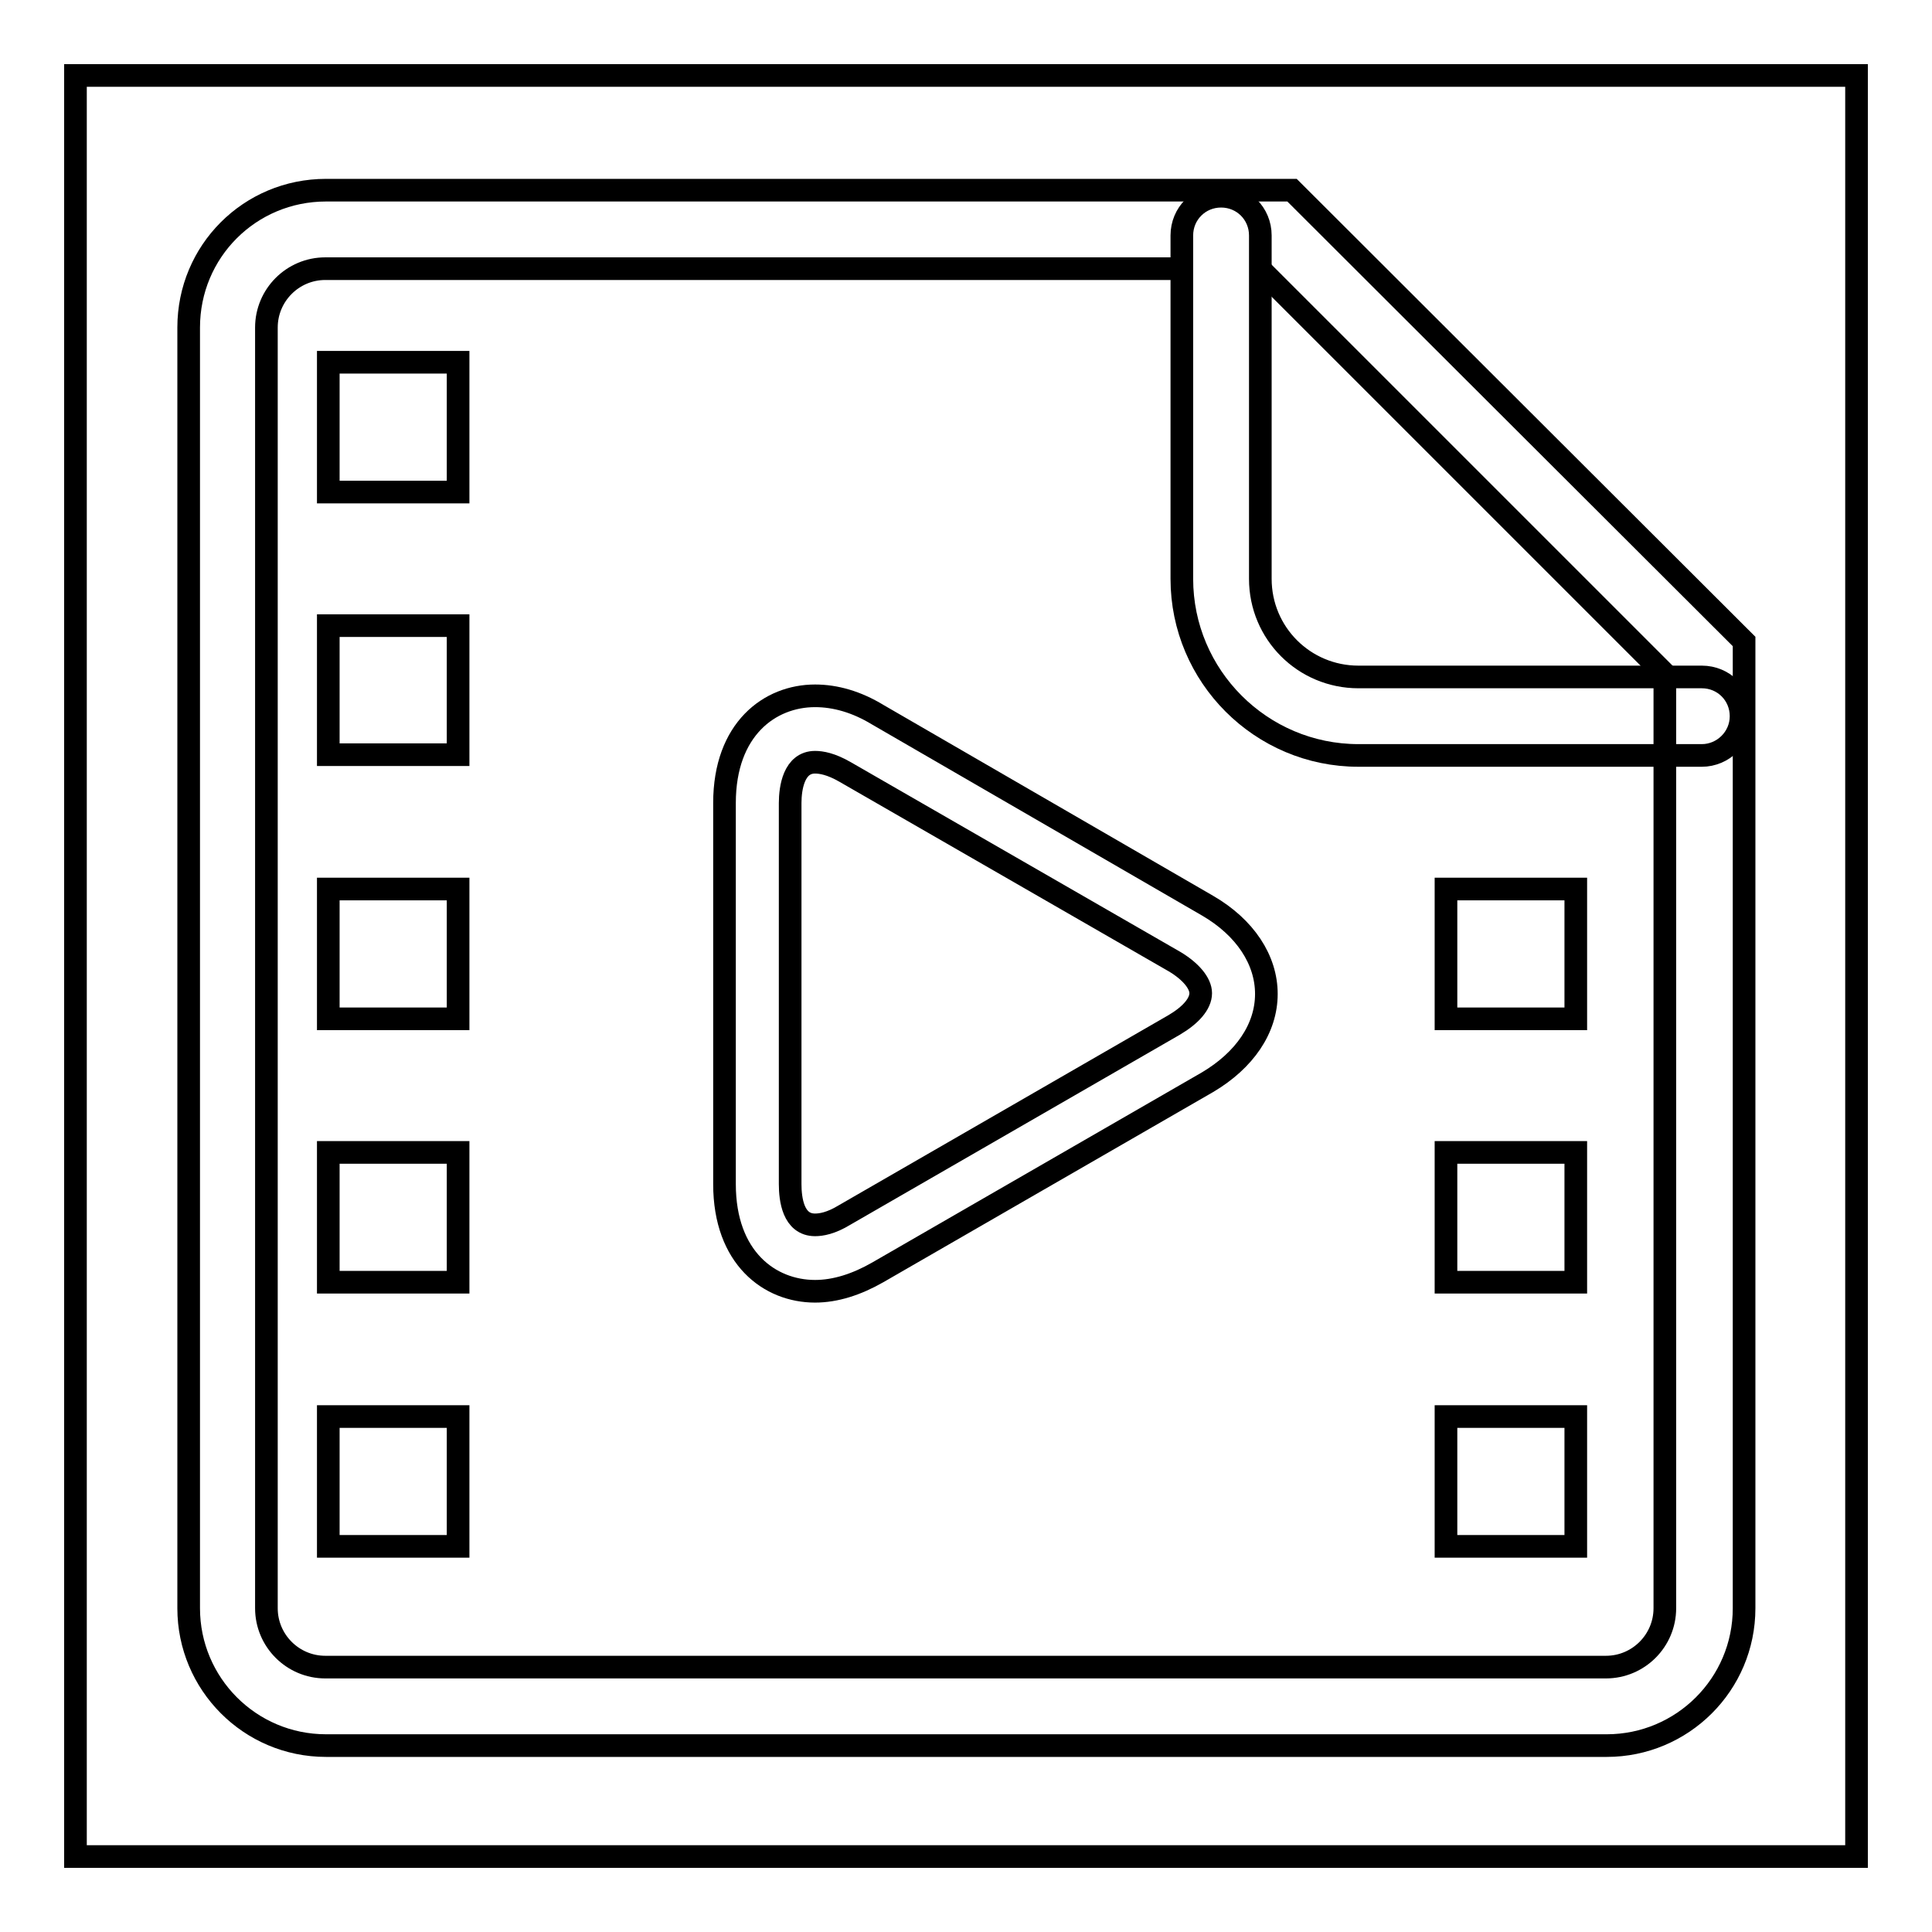
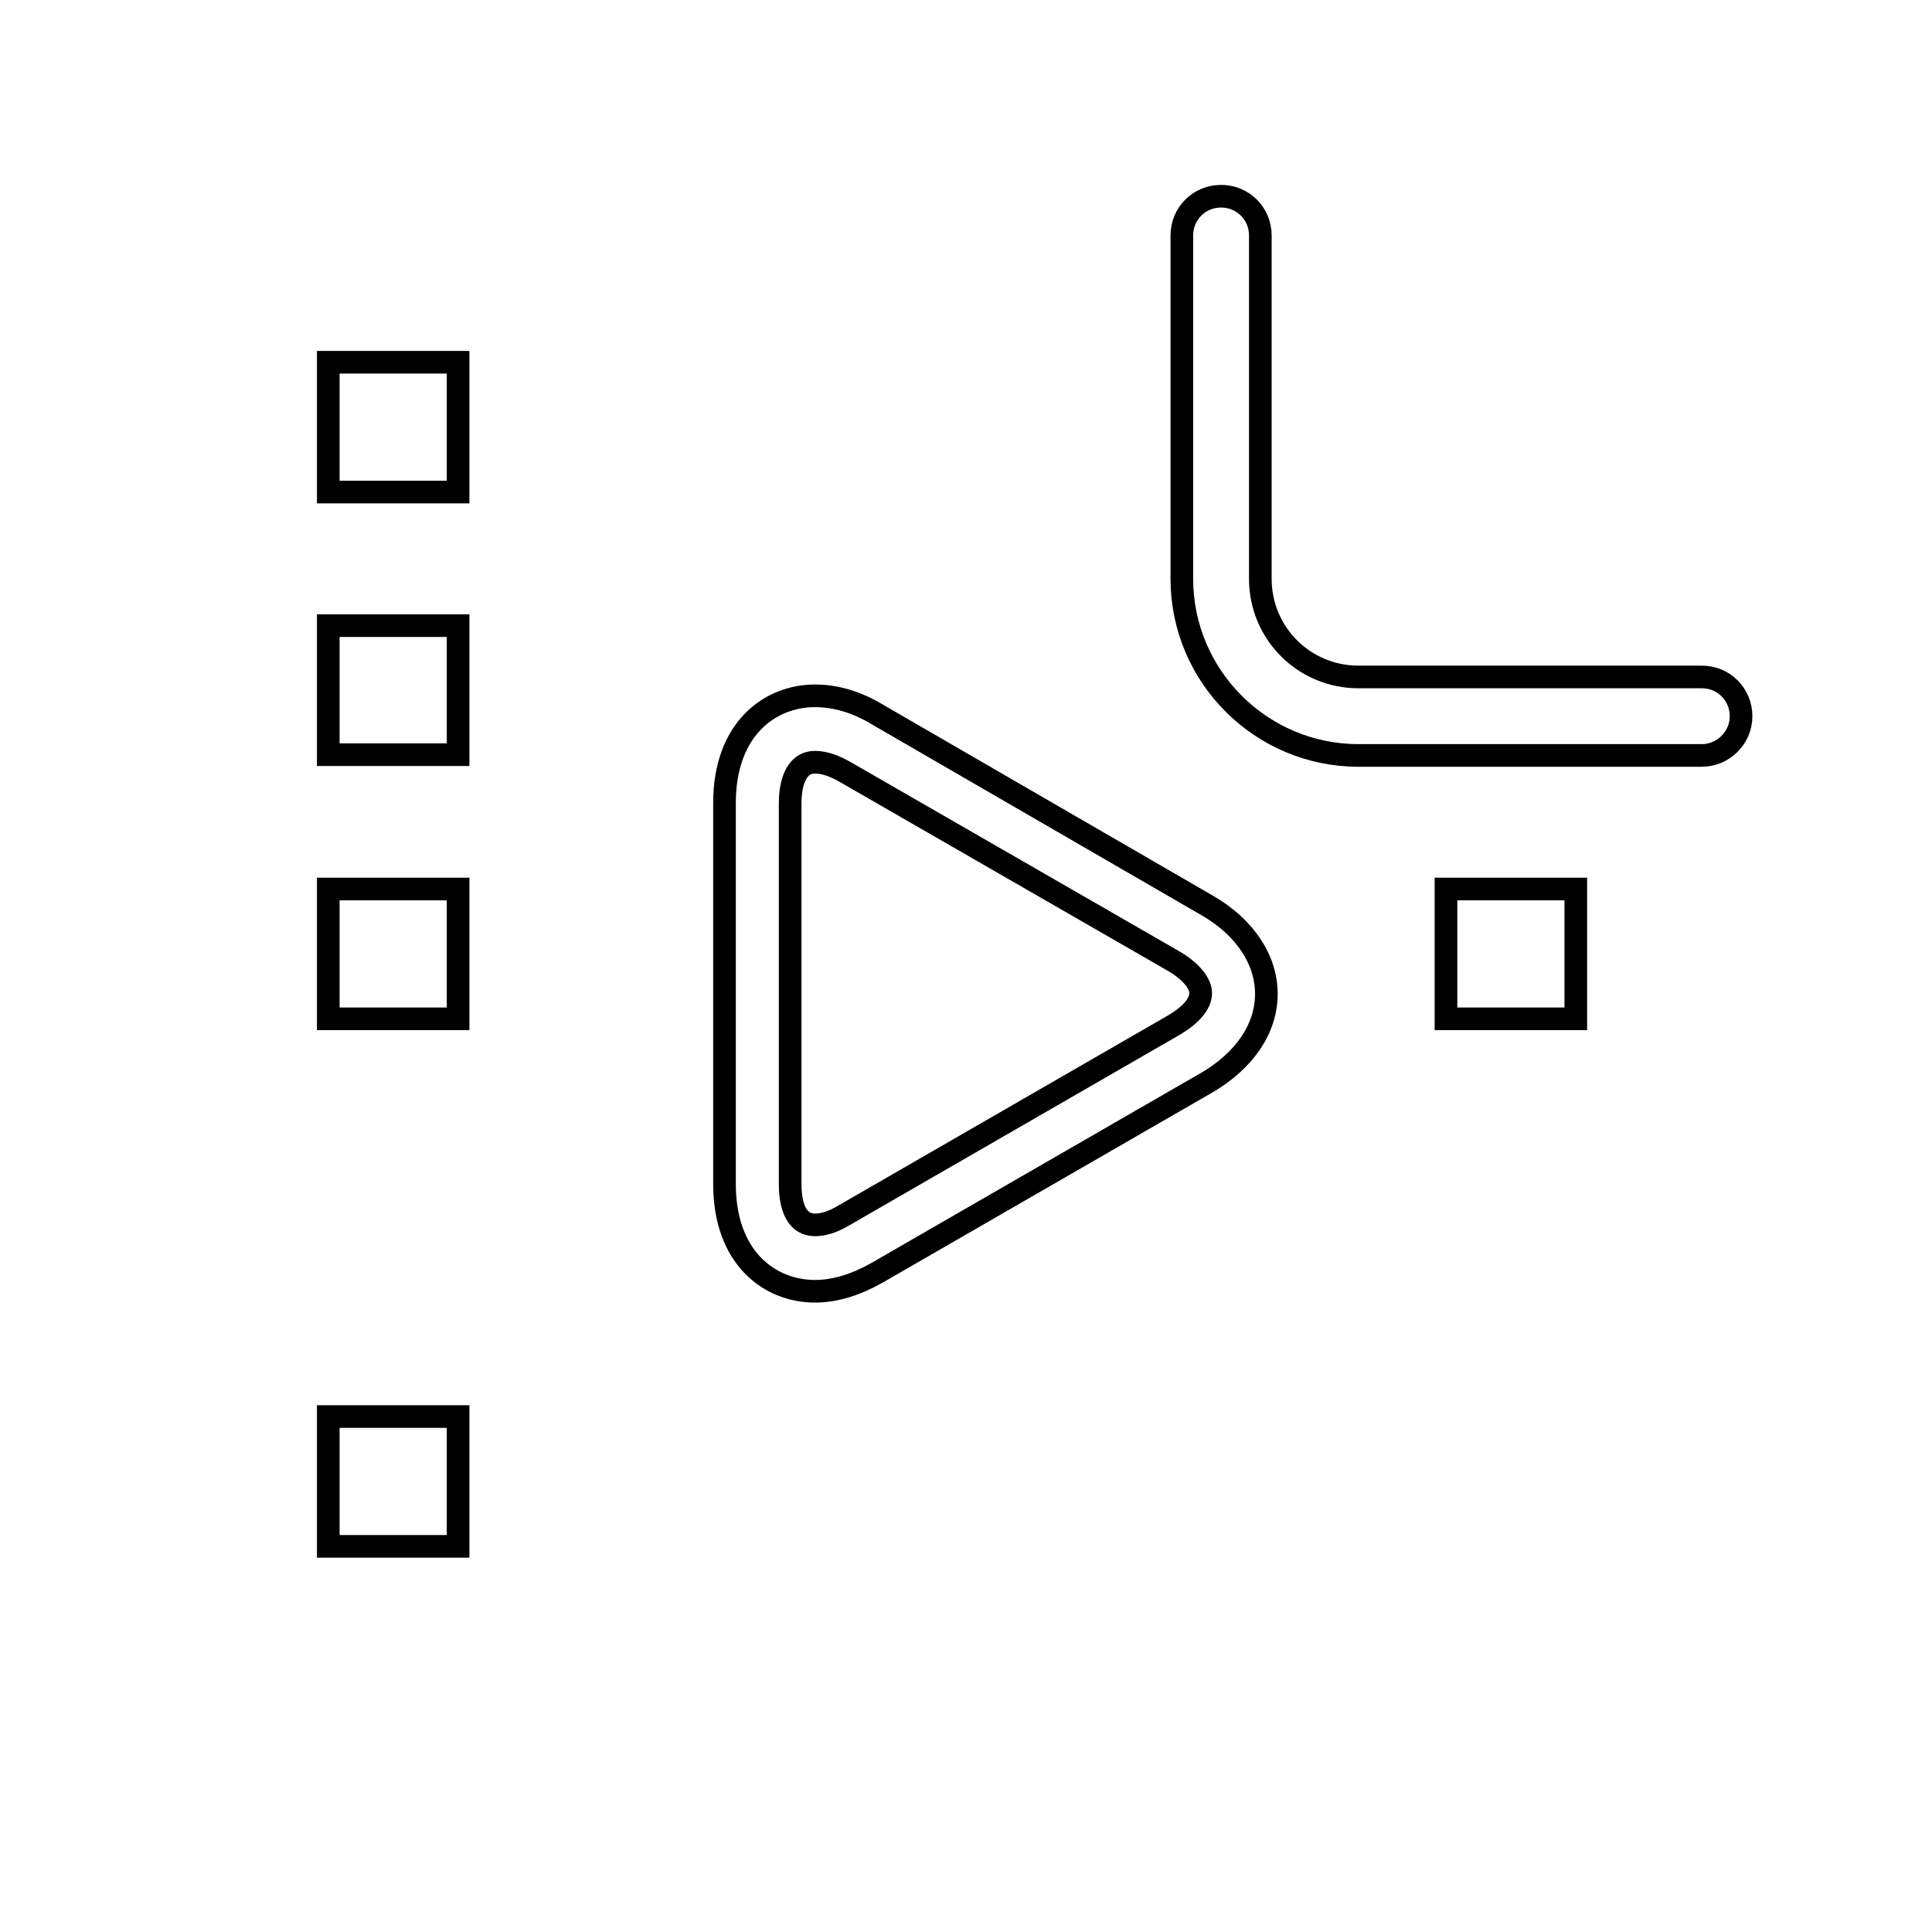
<svg xmlns="http://www.w3.org/2000/svg" version="1.1" x="0px" y="0px" viewBox="0 0 256 256" enable-background="new 0 0 256 256" xml:space="preserve">
  <g>
    <g>
-       <path stroke-width="3" fill-opacity="0" stroke="#000000" d="M10,10h236v236H10V10L10,10z" />
-       <path stroke-width="3" fill-opacity="0" stroke="#000000" d="M166.9,35.6l53.7,53.7v123.8c0,4.3-3.5,7.8-7.8,7.8H43.1c-4.3,0-7.8-3.5-7.8-7.8V43.4c0-4.3,3.5-7.8,7.8-7.8h113.4 M171.2,25.2h-128c-10.1,0-18.2,8.1-18.2,18.2v169.7c0,10,8.1,18.2,18.2,18.2h169.7c10,0,18.2-8.1,18.2-18.2V85L171.2,25.2L171.2,25.2z" />
      <path stroke-width="3" fill-opacity="0" stroke="#000000" d="M225.5,100.1H180c-12.9,0-23.4-10.5-23.4-23.4V31.2c0-2.9,2.3-5.2,5.2-5.2s5.2,2.3,5.2,5.2v45.5c0,7.2,5.8,13,13,13h45.5c2.9,0,5.2,2.3,5.2,5.2C230.7,97.8,228.3,100.1,225.5,100.1z" />
      <path stroke-width="3" fill-opacity="0" stroke="#000000" d="M108,171.1c-6,0-12-4.4-12-14.2v-50.5c0-9.8,6-14.2,12-14.2c2.7,0,5.5,0.8,8.3,2.5L160,120c5,2.9,7.8,7.2,7.8,11.7c0,4.6-2.9,8.8-7.8,11.7l-43.7,25.2C113.5,170.2,110.7,171.1,108,171.1z M108,101c-2.8,0-3.3,3.4-3.3,5.4v50.5c0,2,0.4,5.4,3.3,5.4c0.8,0,2.1-0.2,3.9-1.3l43.7-25.2c2.2-1.3,3.5-2.8,3.5-4.2c0-1.3-1.3-2.9-3.5-4.2L112,102.3C110.1,101.2,108.8,101,108,101z" />
      <path stroke-width="3" fill-opacity="0" stroke="#000000" d="M43.5,48h17.2v17.2H43.5V48z" />
      <path stroke-width="3" fill-opacity="0" stroke="#000000" d="M43.5,82.9h17.2V100H43.5V82.9L43.5,82.9z" />
      <path stroke-width="3" fill-opacity="0" stroke="#000000" d="M43.5,117.8h17.2V135H43.5V117.8L43.5,117.8z" />
-       <path stroke-width="3" fill-opacity="0" stroke="#000000" d="M43.5,152.7h17.2v17.2H43.5V152.7z" />
      <path stroke-width="3" fill-opacity="0" stroke="#000000" d="M43.5,187.7h17.2v17.2H43.5V187.7z" />
      <path stroke-width="3" fill-opacity="0" stroke="#000000" d="M191.6,117.8h17.2V135h-17.2V117.8L191.6,117.8z" />
-       <path stroke-width="3" fill-opacity="0" stroke="#000000" d="M191.6,152.7h17.2v17.2h-17.2V152.7L191.6,152.7z" />
-       <path stroke-width="3" fill-opacity="0" stroke="#000000" d="M191.6,187.7h17.2v17.2h-17.2V187.7L191.6,187.7z" />
    </g>
  </g>
</svg>